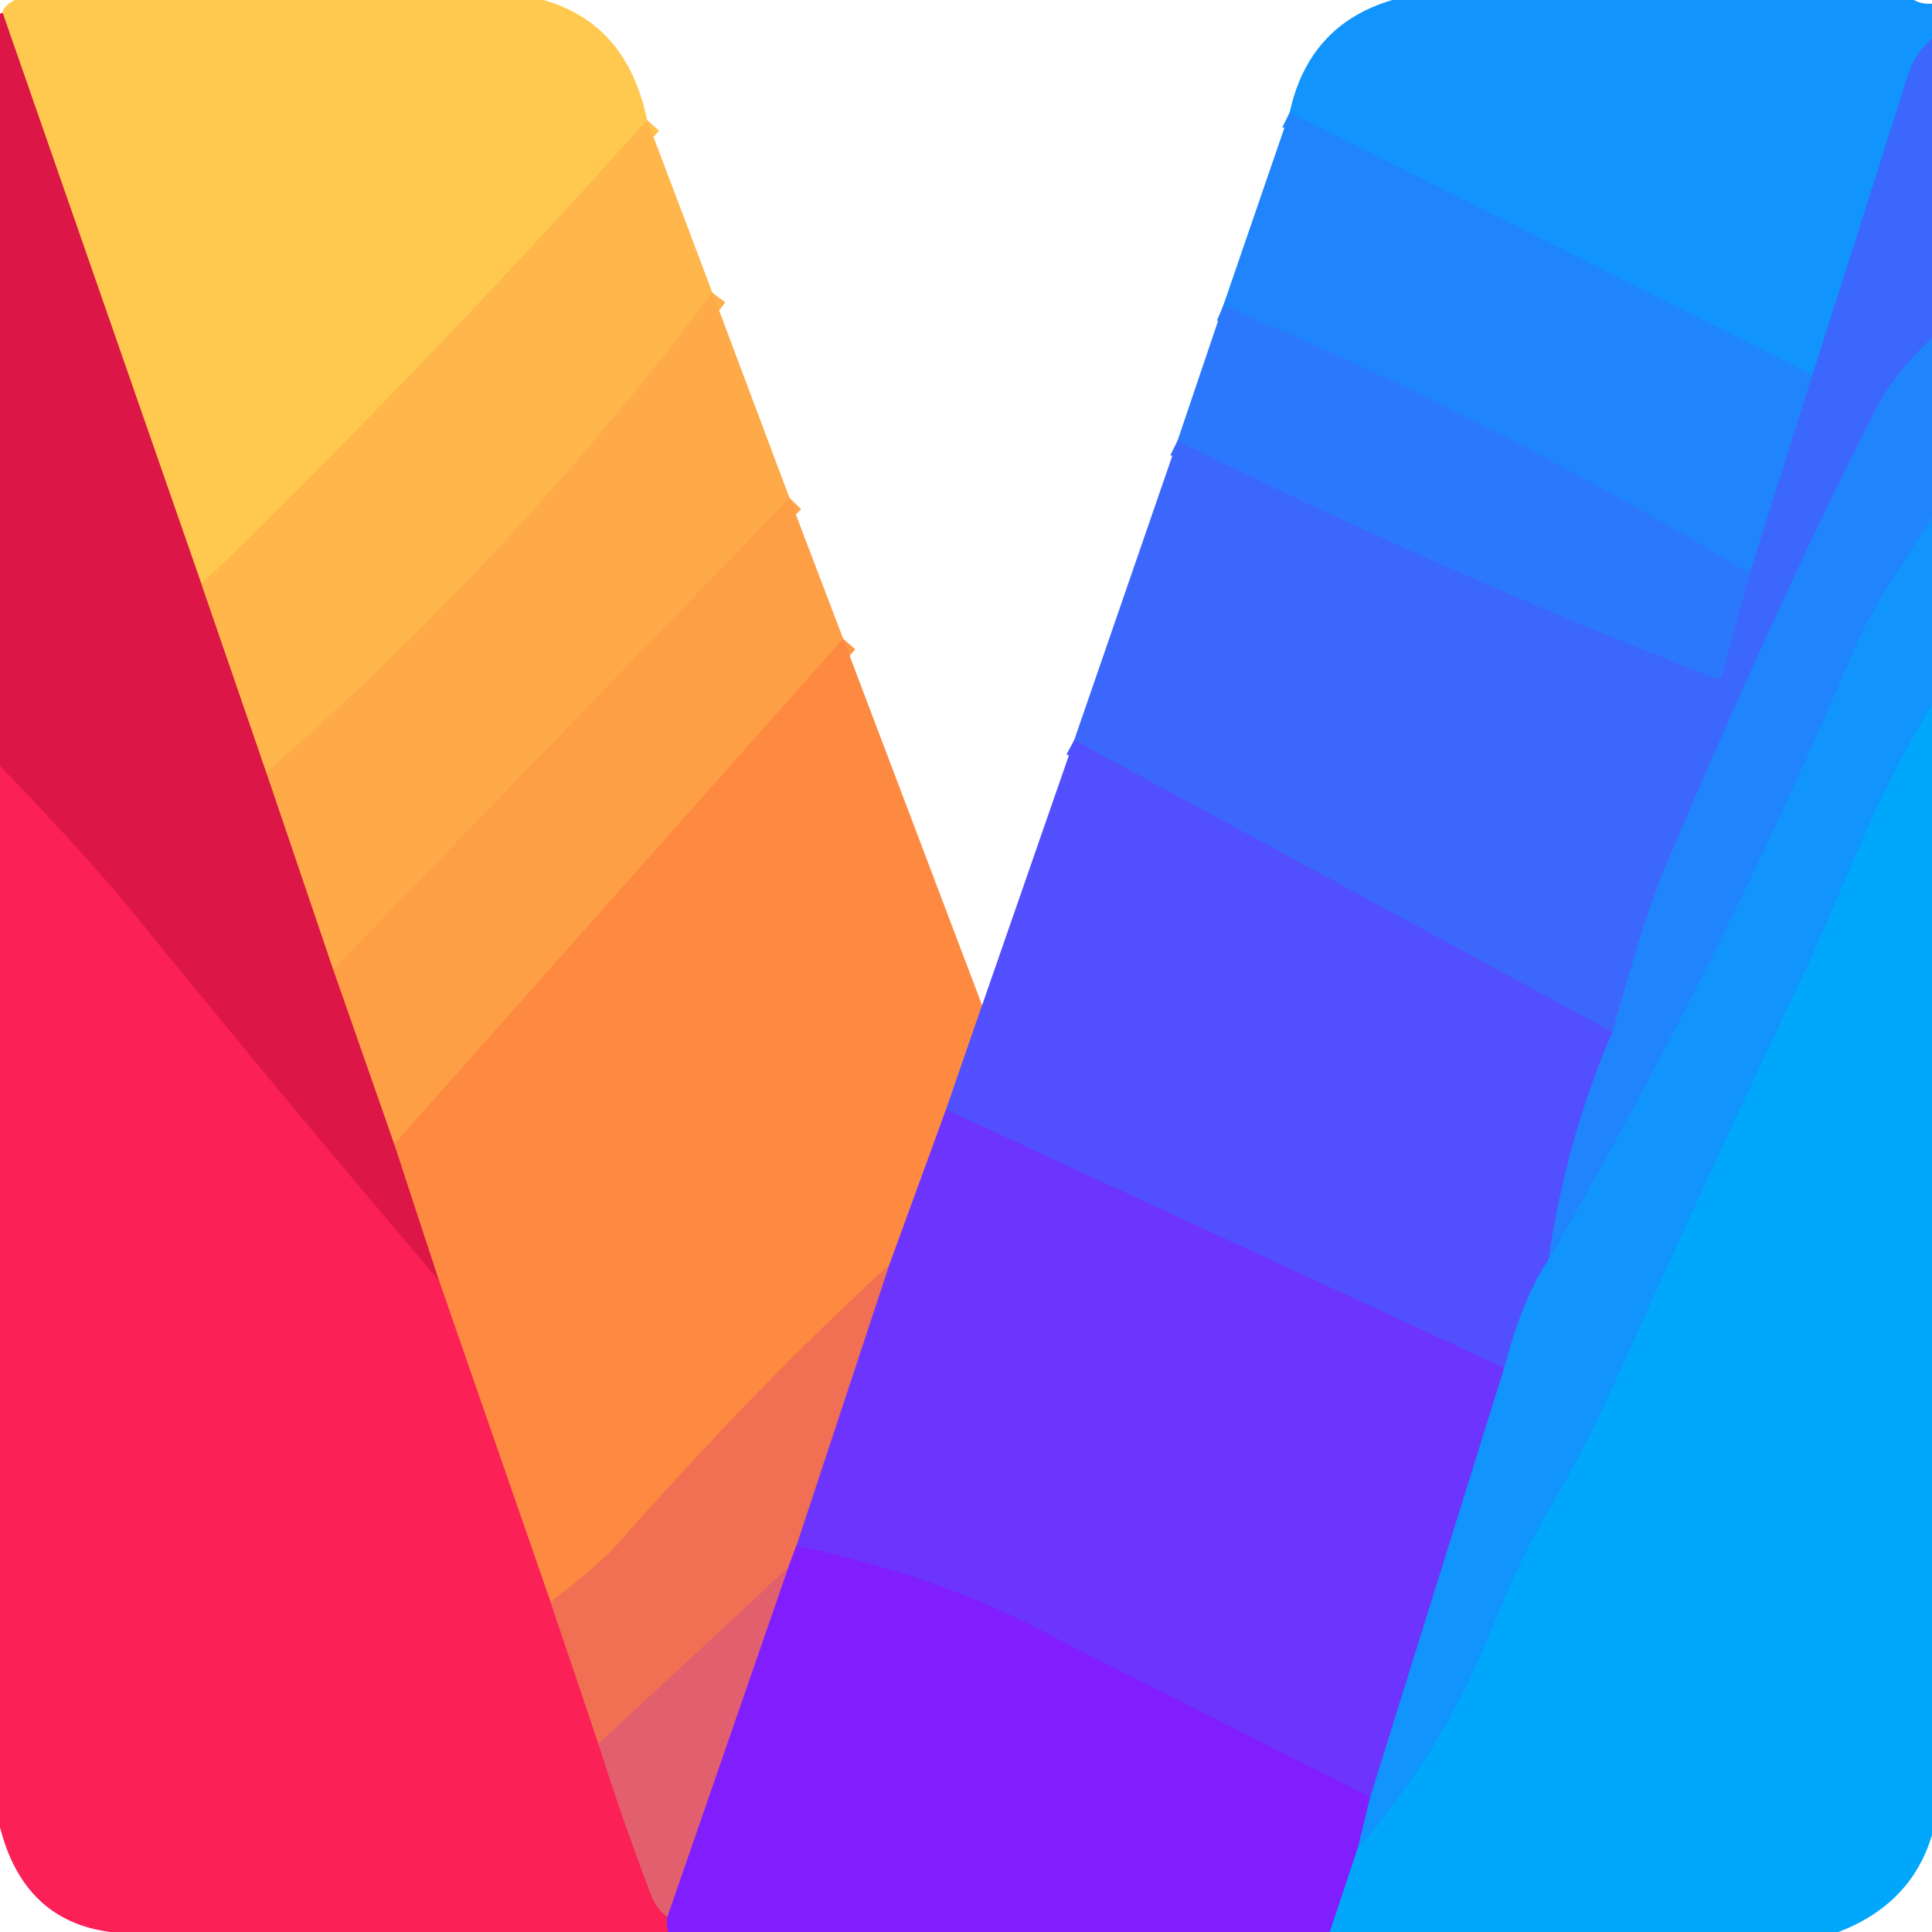
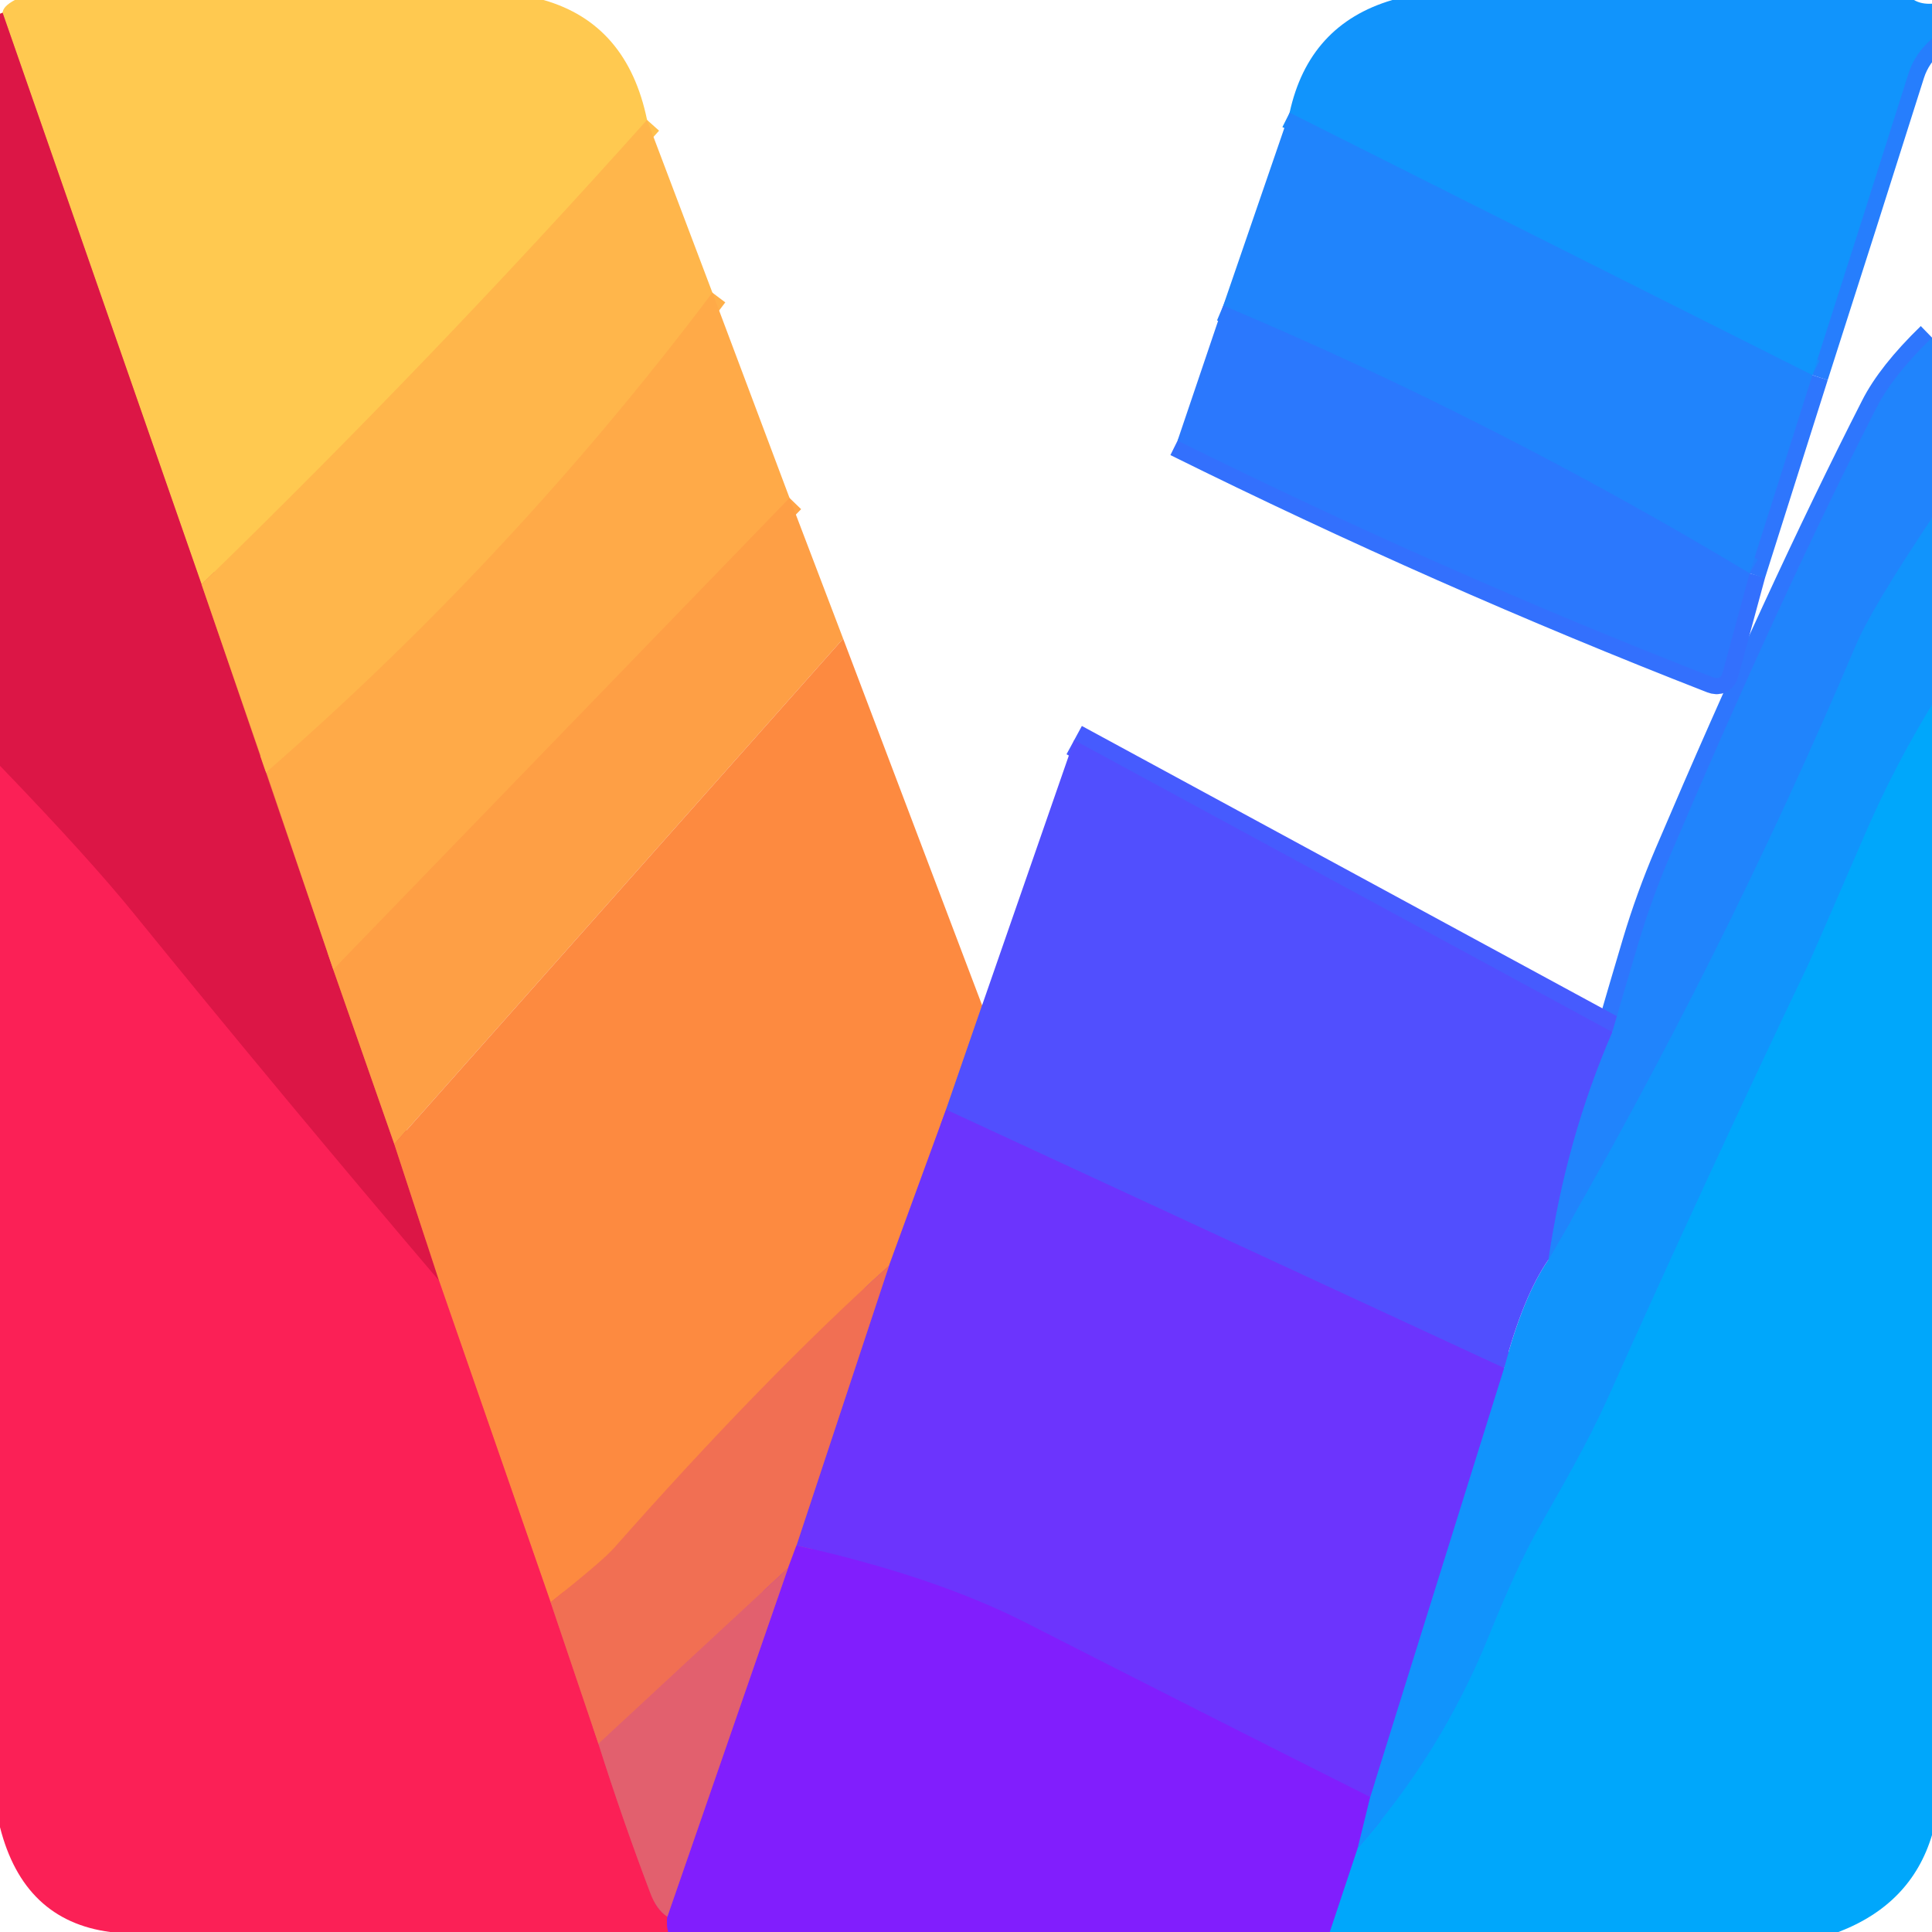
<svg xmlns="http://www.w3.org/2000/svg" version="1.1" viewBox="0.00 0.00 120.00 120.00">
  <g stroke-width="2.00" fill="none" stroke-linecap="butt">
    <path stroke="#ffc04e" vector-effect="non-scaling-stroke" d="   M 40.19 7.45   Q 26.89 22.33 12.52 36.30" />
    <path stroke="#ee704b" vector-effect="non-scaling-stroke" d="   M 12.52 36.30   L 0.16 0.79" />
    <path stroke="#267efd" vector-effect="non-scaling-stroke" d="   M 120.00 2.40   Q 118.93 3.34 118.55 4.53   Q 115.60 13.86 112.57 23.30" />
    <path stroke="#198cfc" vector-effect="non-scaling-stroke" d="   M 112.57 23.30   L 80.10 7.00" />
    <path stroke="#ee6649" vector-effect="non-scaling-stroke" d="   M 12.52 36.30   L 16.54 47.97" />
    <path stroke="#ee6047" vector-effect="non-scaling-stroke" d="   M 16.54 47.97   L 20.70 60.22" />
    <path stroke="#ed5b46" vector-effect="non-scaling-stroke" d="   M 20.70 60.22   L 24.49 71.06" />
    <path stroke="#ed5043" vector-effect="non-scaling-stroke" d="   M 24.49 71.06   L 27.27 79.55" />
    <path stroke="#ec1b4e" vector-effect="non-scaling-stroke" d="   M 27.27 79.55   Q 17.57 68.15 8.30 56.73   Q 5.51 53.29 0.00 47.57" />
    <path stroke="#2e76fd" vector-effect="non-scaling-stroke" d="   M 120.00 20.97   Q 117.55 23.35 116.55 25.33   Q 110.65 36.90 103.74 53.12   Q 102.60 55.79 101.77 58.56   Q 100.95 61.31 100.14 64.10" />
    <path stroke="#465bfe" vector-effect="non-scaling-stroke" d="   M 100.14 64.10   L 66.72 45.97" />
    <path stroke="#3370fd" vector-effect="non-scaling-stroke" d="   M 73.14 27.37   Q 89.57 35.51 106.40 42.07   Q 106.87 42.25 107.00 41.76   L 108.67 35.61" />
    <path stroke="#2e76fd" vector-effect="non-scaling-stroke" d="   M 108.67 35.61   L 112.57 23.30" />
    <path stroke="#267efd" vector-effect="non-scaling-stroke" d="   M 108.67 35.61   Q 92.90 26.12 75.98 18.98" />
    <path stroke="#ffb04a" vector-effect="non-scaling-stroke" d="   M 44.25 18.18   Q 31.90 34.58 16.54 47.97" />
    <path stroke="#ffa547" vector-effect="non-scaling-stroke" d="   M 49.04 30.93   L 20.70 60.22" />
    <path stroke="#198cfc" vector-effect="non-scaling-stroke" d="   M 120.00 32.18   Q 116.25 37.79 115.29 40.04   Q 107.00 59.61 96.17 78.25" />
    <path stroke="#396afd" vector-effect="non-scaling-stroke" d="   M 96.17 78.25   Q 97.26 70.75 100.14 64.10" />
-     <path stroke="#fe9543" vector-effect="non-scaling-stroke" d="   M 52.37 39.67   L 24.49 71.06" />
    <path stroke="#099efc" vector-effect="non-scaling-stroke" d="   M 120.00 43.78   Q 117.67 47.60 115.90 51.68   Q 112.57 59.37 112.36 59.82   Q 105.95 73.23 99.88 86.81   C 98.58 89.71 96.98 92.41 95.43 95.17   Q 94.21 97.34 92.49 101.59   Q 89.54 108.89 84.32 114.80" />
    <path stroke="#4959fd" vector-effect="non-scaling-stroke" d="   M 84.32 114.80   L 85.10 111.62" />
    <path stroke="#3f64fd" vector-effect="non-scaling-stroke" d="   M 85.10 111.62   L 93.42 84.97" />
-     <path stroke="#3172fd" vector-effect="non-scaling-stroke" d="   M 93.42 84.97   Q 94.60 80.53 96.17 78.25" />
    <path stroke="#a76d9f" vector-effect="non-scaling-stroke" d="   M 61.00 62.44   L 58.76 68.92" />
    <path stroke="#b55f9f" vector-effect="non-scaling-stroke" d="   M 58.76 68.92   L 55.22 78.61" />
    <path stroke="#f77d4a" vector-effect="non-scaling-stroke" d="   M 55.22 78.61   Q 47.43 85.63 38.15 96.14   Q 37.46 96.93 34.20 99.52" />
    <path stroke="#fc554b" vector-effect="non-scaling-stroke" d="   M 34.20 99.52   L 27.27 79.55" />
    <path stroke="#4163fc" vector-effect="non-scaling-stroke" d="   M 82.59 120.00   L 84.32 114.80" />
    <path stroke="#5f42fe" vector-effect="non-scaling-stroke" d="   M 93.42 84.97   L 58.76 68.92" />
    <path stroke="#f64855" vector-effect="non-scaling-stroke" d="   M 34.20 99.52   L 37.17 108.31" />
    <path stroke="#ef4062" vector-effect="non-scaling-stroke" d="   M 37.17 108.31   Q 38.65 112.98 40.39 117.57   Q 40.77 118.60 41.45 119.05" />
    <path stroke="#be1faa" vector-effect="non-scaling-stroke" d="   M 41.45 119.05   Q 41.38 119.51 41.50 120.00" />
    <path stroke="#7729fd" vector-effect="non-scaling-stroke" d="   M 85.10 111.62   Q 74.38 106.23 63.73 100.80   Q 58.01 97.89 49.47 95.99" />
    <path stroke="#af52a8" vector-effect="non-scaling-stroke" d="   M 49.47 95.99   L 55.22 78.61" />
    <path stroke="#b947a8" vector-effect="non-scaling-stroke" d="   M 49.47 95.99   L 48.95 97.39" />
    <path stroke="#ea6861" vector-effect="non-scaling-stroke" d="   M 48.95 97.39   L 37.17 108.31" />
    <path stroke="#b23fb6" vector-effect="non-scaling-stroke" d="   M 41.45 119.05   L 48.95 97.39" />
  </g>
  <path fill="#ffc950" d="   M 33.76 0.00   Q 38.96 1.48 40.19 7.45   Q 26.89 22.33 12.52 36.30   L 0.16 0.79   Q 0.19 0.39 0.92 0.00   L 33.76 0.00   Z" />
  <path fill="#1194fc" d="   M 118.88 0.00   Q 119.34 0.27 120.00 0.23   L 120.00 2.40   Q 118.93 3.34 118.55 4.53   Q 115.60 13.86 112.57 23.30   L 80.10 7.00   Q 81.29 1.53 86.48 0.00   L 118.88 0.00   Z" />
-   <path fill="#dc1646" d="   M 0.16 0.79   L 12.52 36.30   L 16.54 47.97   L 20.70 60.22   L 24.49 71.06   L 27.27 79.55   Q 17.57 68.15 8.30 56.73   Q 5.51 53.29 0.00 47.57   L 0.00 0.87   Q 0.08 0.83 0.16 0.79   Z" />
-   <path fill="#3b67fd" d="   M 120.00 2.40   L 120.00 20.97   Q 117.55 23.35 116.55 25.33   Q 110.65 36.90 103.74 53.12   Q 102.60 55.79 101.77 58.56   Q 100.95 61.31 100.14 64.10   L 66.72 45.97   L 73.14 27.37   Q 89.57 35.51 106.40 42.07   Q 106.87 42.25 107.00 41.76   L 108.67 35.61   L 112.57 23.30   Q 115.60 13.86 118.55 4.53   Q 118.93 3.34 120.00 2.40   Z" />
+   <path fill="#dc1646" d="   M 0.16 0.79   L 12.52 36.30   L 20.70 60.22   L 24.49 71.06   L 27.27 79.55   Q 17.57 68.15 8.30 56.73   Q 5.51 53.29 0.00 47.57   L 0.00 0.87   Q 0.08 0.83 0.16 0.79   Z" />
  <path fill="#2084fc" d="   M 112.57 23.30   L 108.67 35.61   Q 92.90 26.12 75.98 18.98   L 80.10 7.00   L 112.57 23.30   Z" />
  <path fill="#ffb64b" d="   M 40.19 7.45   L 44.25 18.18   Q 31.90 34.58 16.54 47.97   L 12.52 36.30   Q 26.89 22.33 40.19 7.45   Z" />
  <path fill="#ffaa48" d="   M 44.25 18.18   L 49.04 30.93   L 20.70 60.22   L 16.54 47.97   Q 31.90 34.58 44.25 18.18   Z" />
  <path fill="#2b78fd" d="   M 108.67 35.61   L 107.00 41.76   Q 106.87 42.25 106.40 42.07   Q 89.57 35.51 73.14 27.37   L 75.98 18.98   Q 92.90 26.12 108.67 35.61   Z" />
  <path fill="#2084fc" d="   M 120.00 20.97   L 120.00 32.18   Q 116.25 37.79 115.29 40.04   Q 107.00 59.61 96.17 78.25   Q 97.26 70.75 100.14 64.10   Q 100.95 61.31 101.77 58.56   Q 102.60 55.79 103.74 53.12   Q 110.65 36.90 116.55 25.33   Q 117.55 23.35 120.00 20.97   Z" />
  <path fill="#fe9f45" d="   M 49.04 30.93   L 52.37 39.67   L 24.49 71.06   L 20.70 60.22   L 49.04 30.93   Z" />
  <path fill="#1194fc" d="   M 120.00 32.18   L 120.00 43.78   Q 117.67 47.60 115.90 51.68   Q 112.57 59.37 112.36 59.82   Q 105.95 73.23 99.88 86.81   C 98.58 89.71 96.98 92.41 95.43 95.17   Q 94.21 97.34 92.49 101.59   Q 89.54 108.89 84.32 114.80   L 85.10 111.62   L 93.42 84.97   Q 94.60 80.53 96.17 78.25   Q 107.00 59.61 115.29 40.04   Q 116.25 37.79 120.00 32.18   Z" />
  <path fill="#fd8a40" d="   M 61.00 62.44   L 58.76 68.92   L 55.22 78.61   Q 47.43 85.63 38.15 96.14   Q 37.46 96.93 34.20 99.52   L 27.27 79.55   L 24.49 71.06   L 52.37 39.67   L 61.00 62.44   Z" />
  <path fill="#00a7fb" d="   M 120.00 43.78   L 120.00 113.98   Q 118.71 118.27 114.19 120.00   L 82.59 120.00   L 84.32 114.80   Q 89.54 108.89 92.49 101.59   Q 94.21 97.34 95.43 95.17   C 96.98 92.41 98.58 89.71 99.88 86.81   Q 105.95 73.23 112.36 59.82   Q 112.57 59.37 115.90 51.68   Q 117.67 47.60 120.00 43.78   Z" />
  <path fill="#514ffe" d="   M 100.14 64.10   Q 97.26 70.75 96.17 78.25   Q 94.60 80.53 93.42 84.97   L 58.76 68.92   L 61.00 62.44   L 66.72 45.97   L 100.14 64.10   Z" />
  <path fill="#fb2056" d="   M 27.27 79.55   L 34.20 99.52   L 37.17 108.31   Q 38.65 112.98 40.39 117.57   Q 40.77 118.60 41.45 119.05   Q 41.38 119.51 41.50 120.00   L 6.84 120.00   Q 1.47 119.29 0.00 113.49   L 0.00 47.57   Q 5.51 53.29 8.30 56.73   Q 17.57 68.15 27.27 79.55   Z" />
  <path fill="#6c34fd" d="   M 93.42 84.97   L 85.10 111.62   Q 74.38 106.23 63.73 100.80   Q 58.01 97.89 49.47 95.99   L 55.22 78.61   L 58.76 68.92   L 93.42 84.97   Z" />
  <path fill="#f16f53" d="   M 55.22 78.61   L 49.47 95.99   L 48.95 97.39   L 37.17 108.31   L 34.20 99.52   Q 37.46 96.93 38.15 96.14   Q 47.43 85.63 55.22 78.61   Z" />
  <path fill="#811efd" d="   M 85.10 111.62   L 84.32 114.80   L 82.59 120.00   L 41.50 120.00   Q 41.38 119.51 41.45 119.05   L 48.95 97.39   L 49.47 95.99   Q 58.01 97.89 63.73 100.80   Q 74.38 106.23 85.10 111.62   Z" />
  <path fill="#e2606e" d="   M 48.95 97.39   L 41.45 119.05   Q 40.77 118.60 40.39 117.57   Q 38.65 112.98 37.17 108.31   L 48.95 97.39   Z" />
</svg>